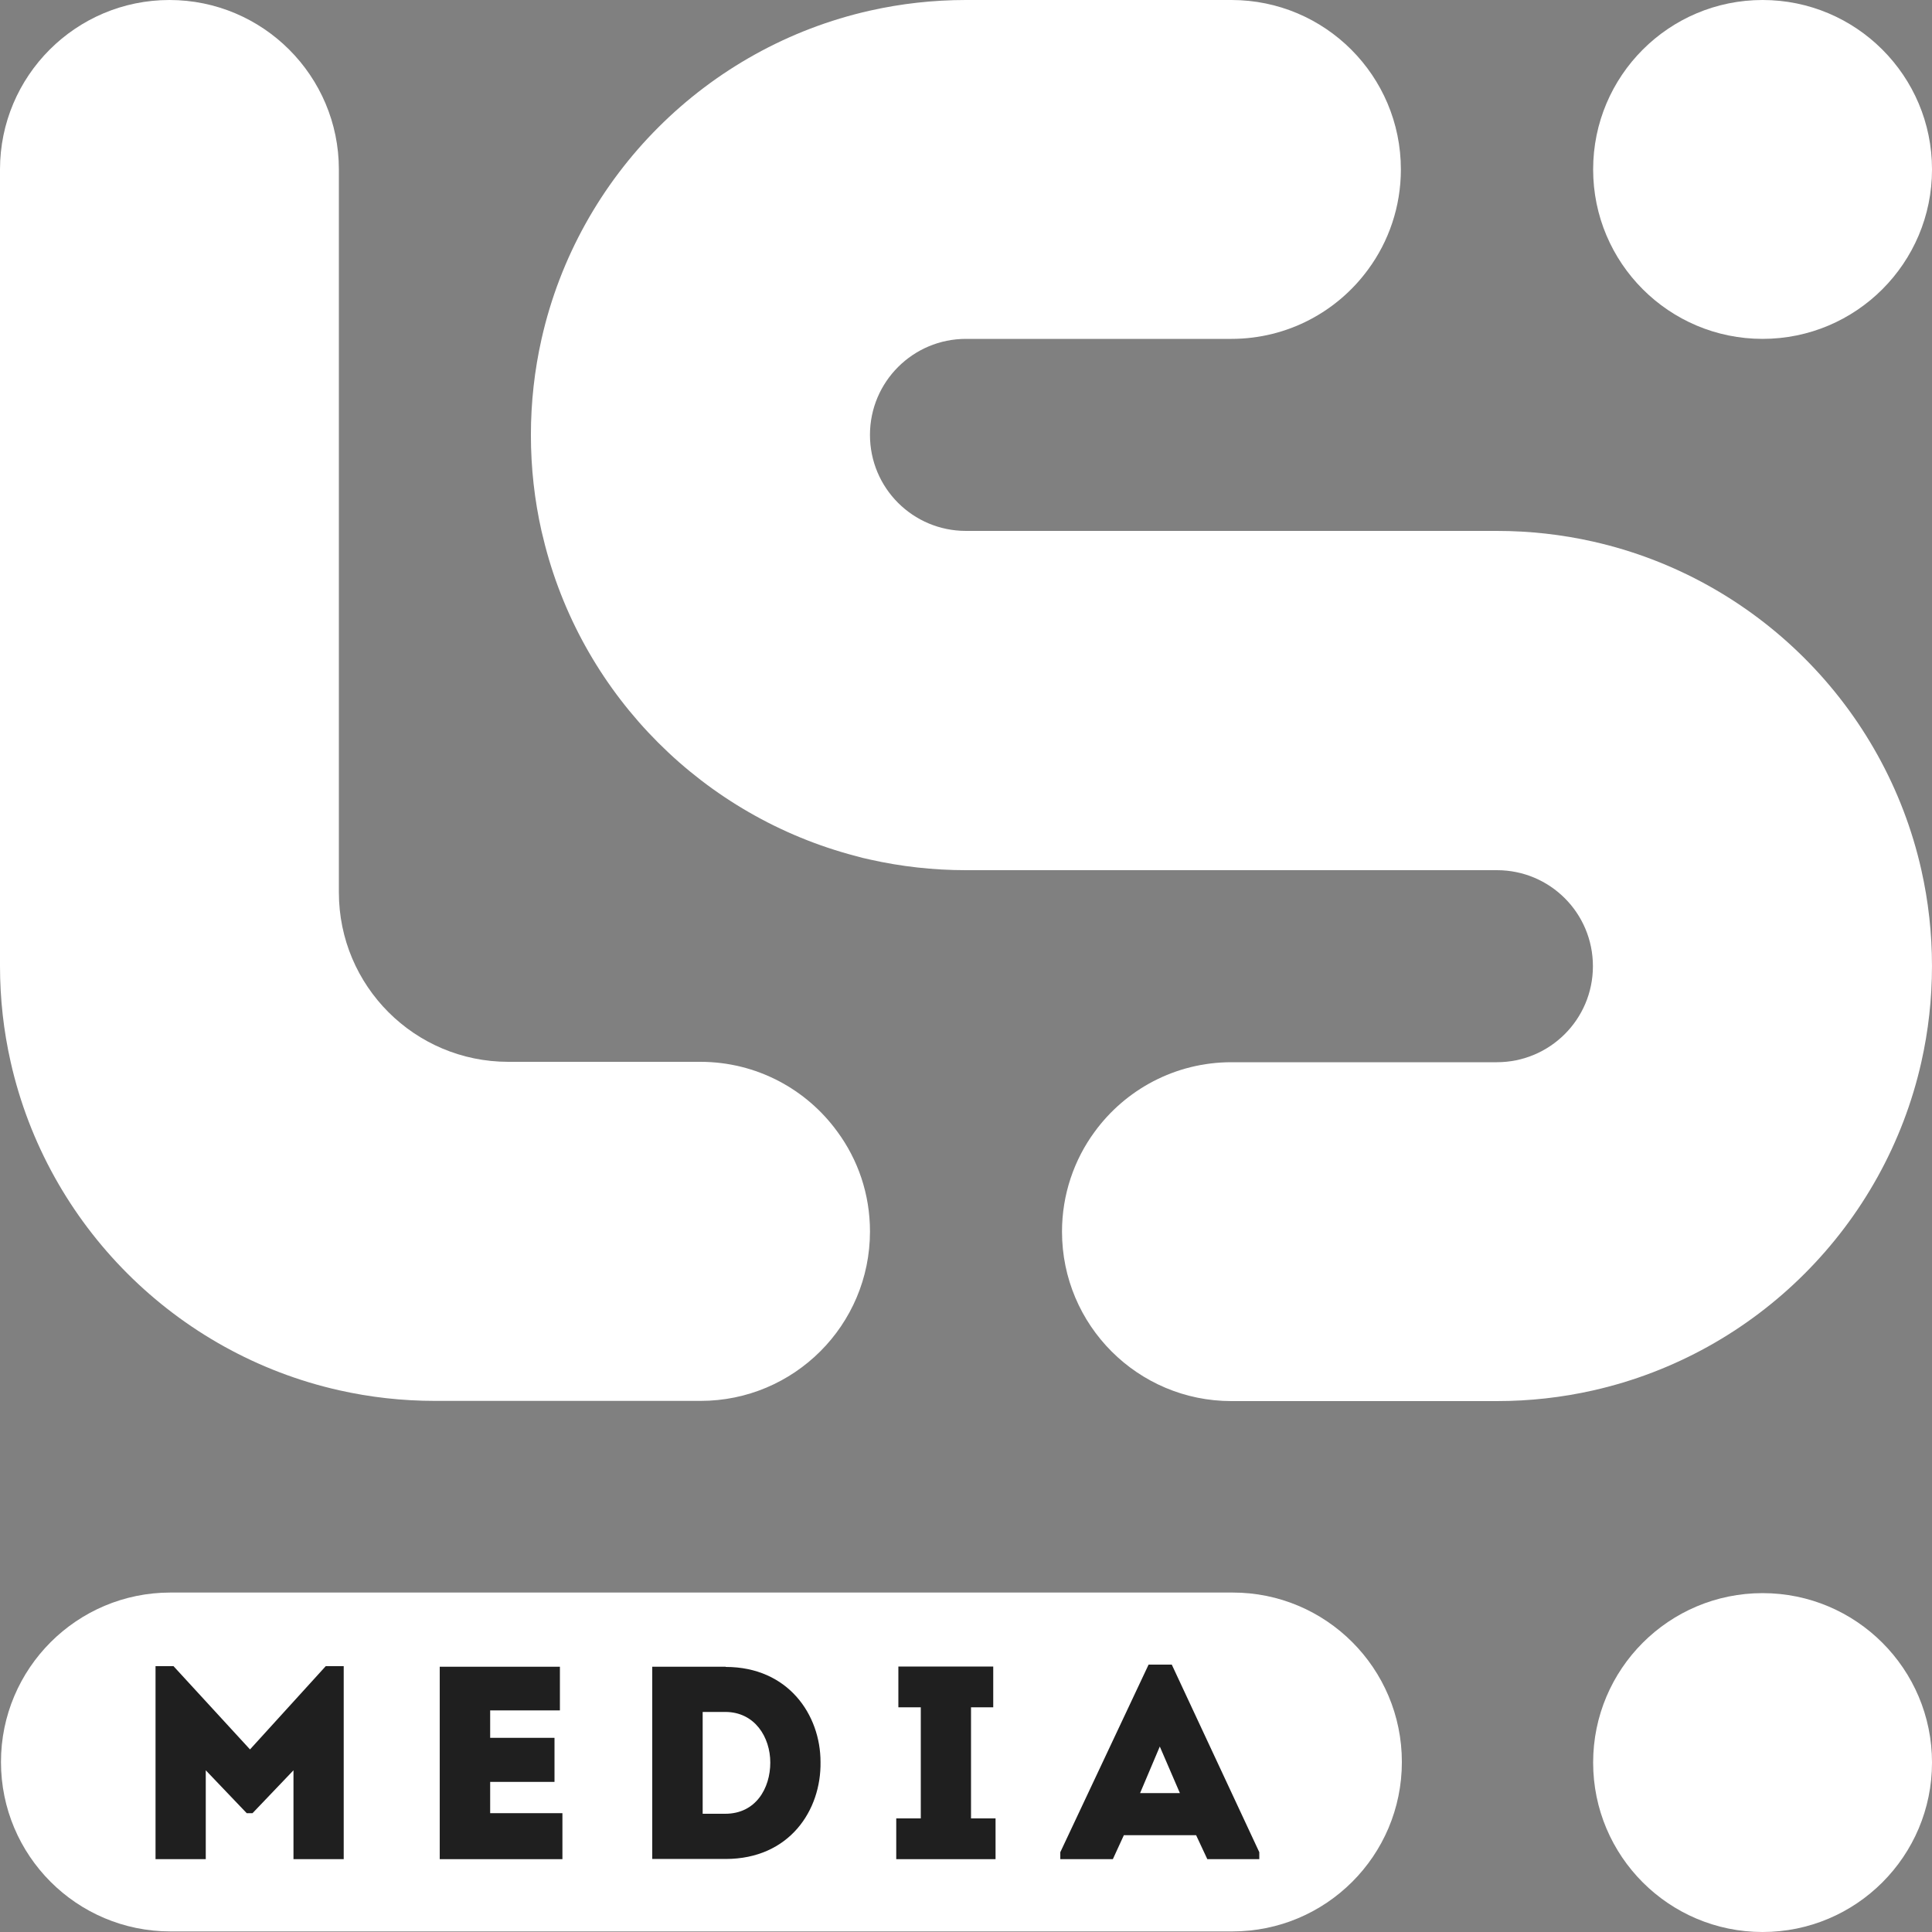
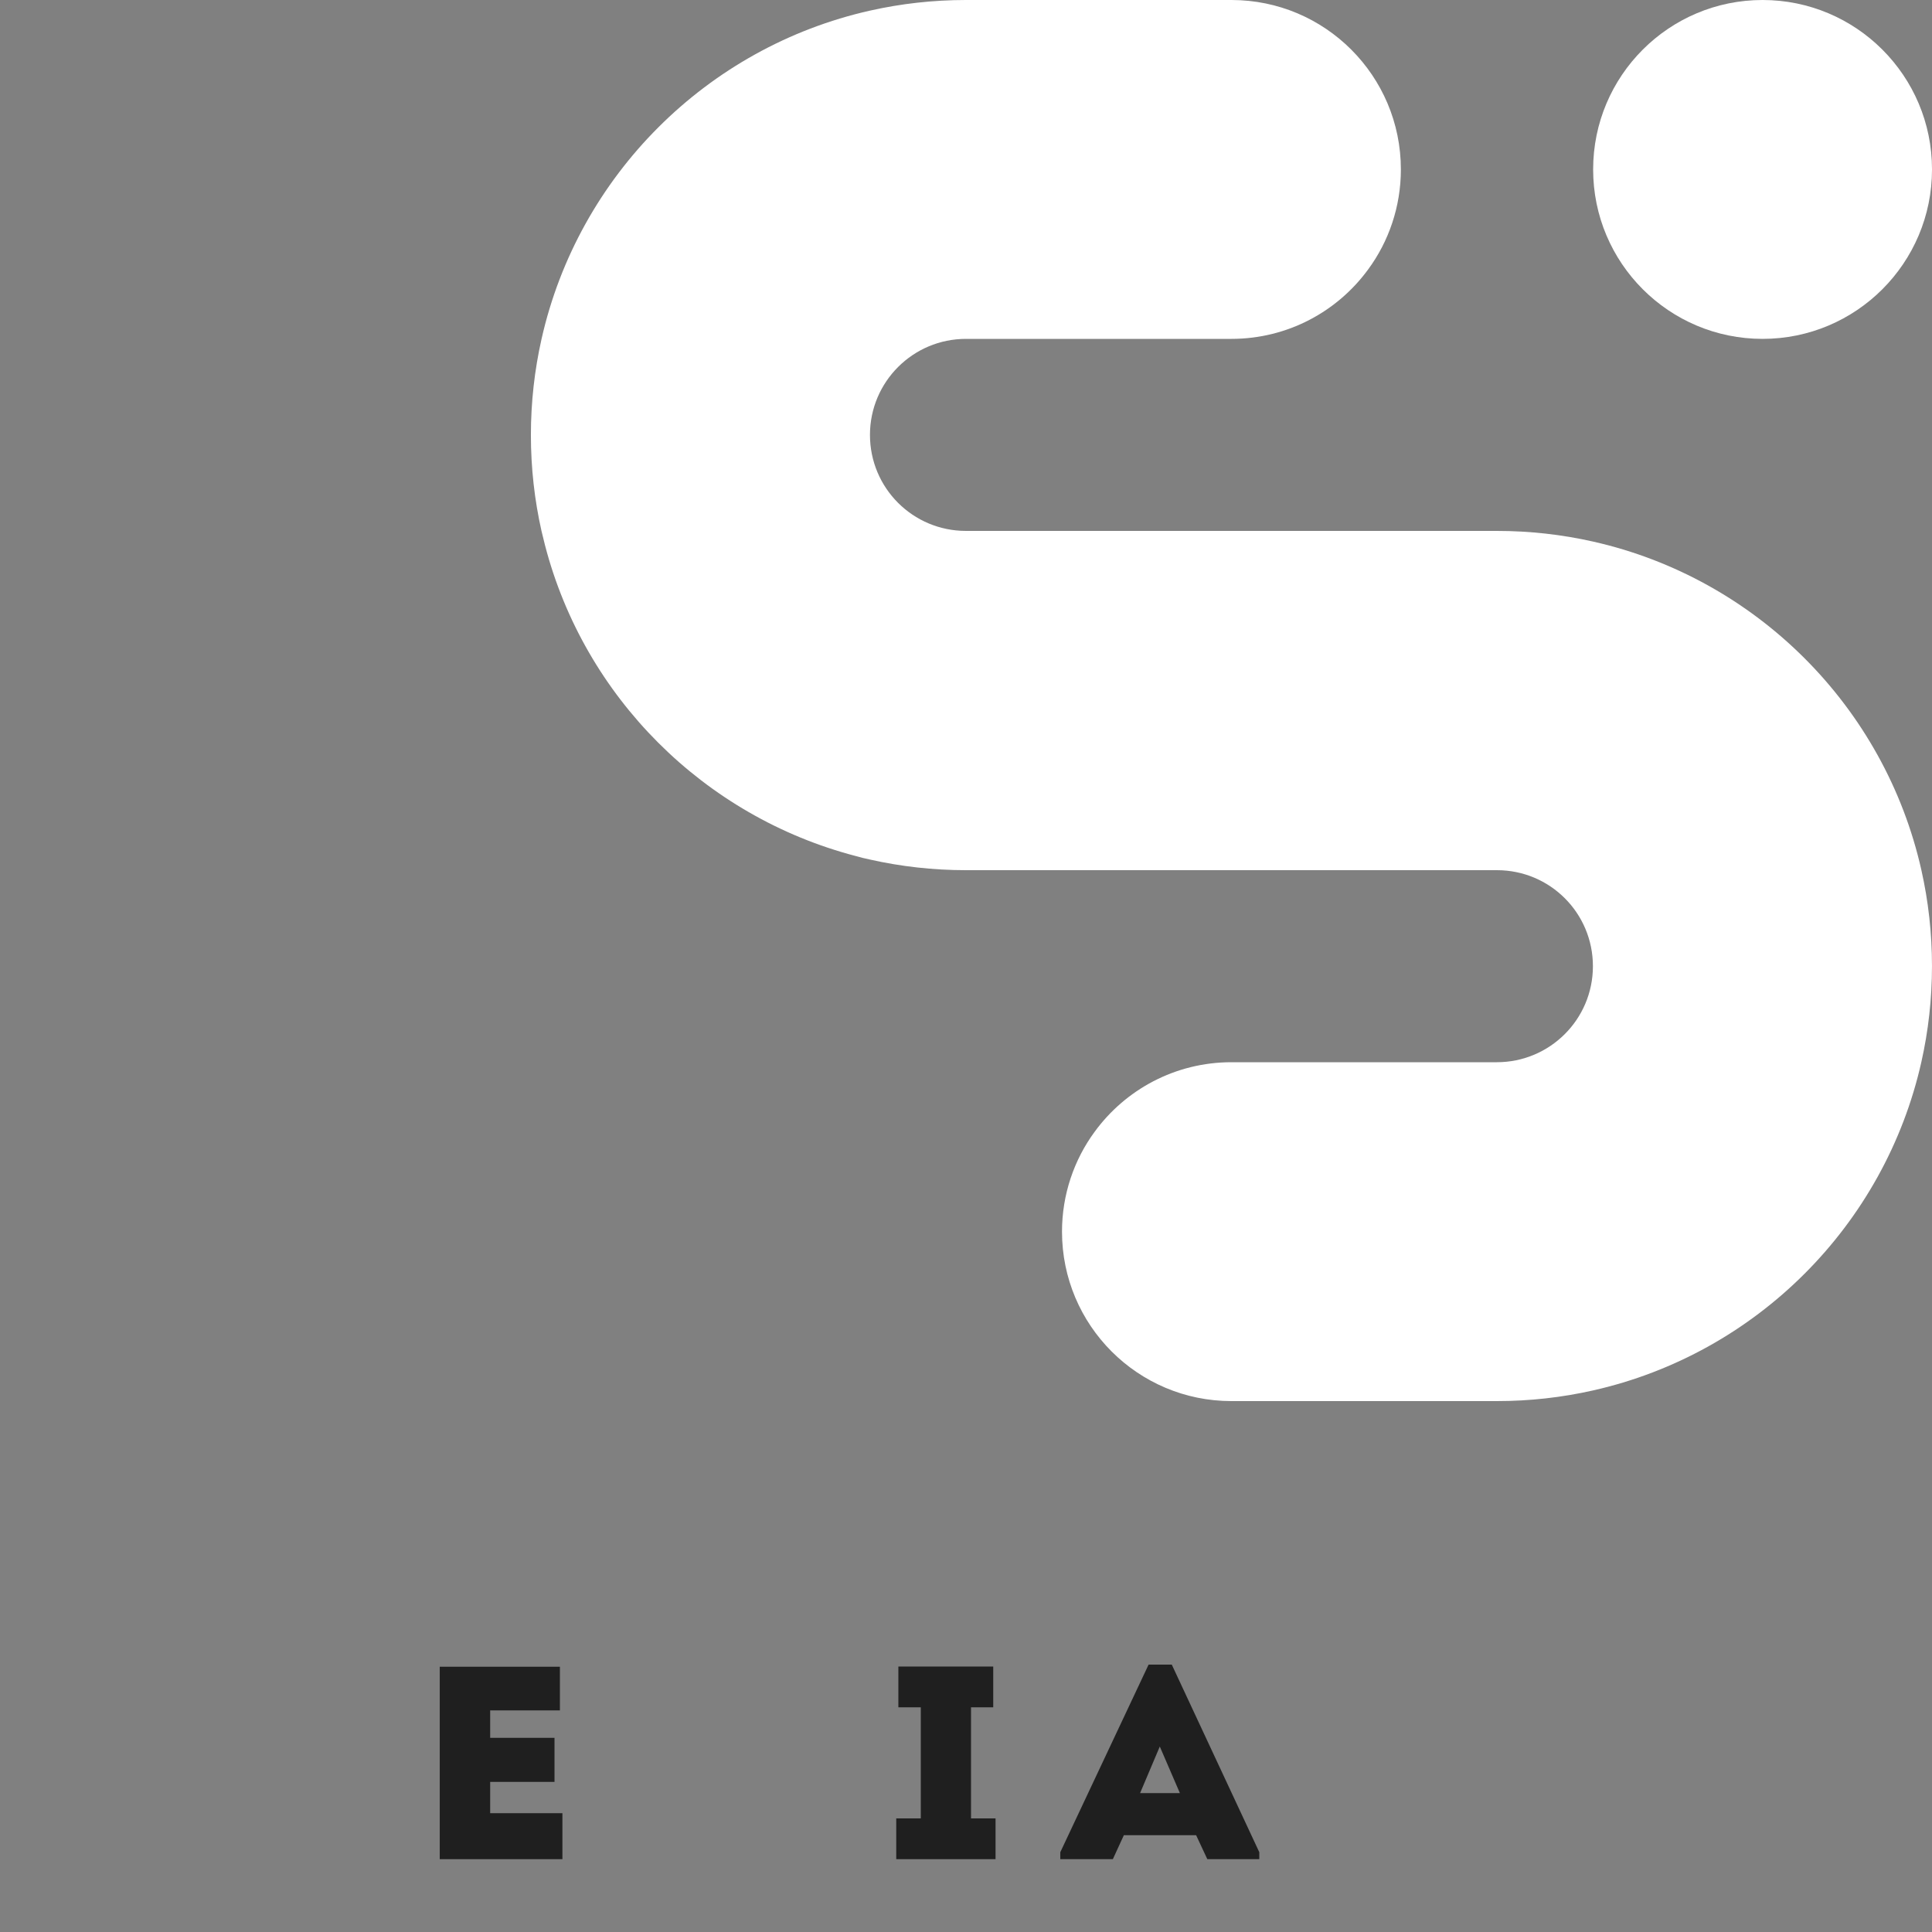
<svg xmlns="http://www.w3.org/2000/svg" width="404" height="404" viewBox="0 0 404 404" fill="none">
  <rect x="0" y="0" width="404" height="404" fill="#808080" stroke="none" />
  <g clip-path="url(#clip0_345_23)">
    <path d="M368.571 70.862C388.139 70.862 404.002 54.999 404.002 35.431C404.002 15.863 388.139 0 368.571 0C349.004 0 333.141 15.863 333.141 35.431C333.141 54.999 349.004 70.862 368.571 70.862Z" fill="white" />
-     <path d="M368.571 404C388.139 404 404.002 388.137 404.002 368.569C404.002 349.002 388.139 333.139 368.571 333.139C349.004 333.139 333.141 349.002 333.141 368.569C333.141 388.137 349.004 404 368.571 404Z" fill="white" />
-     <path d="M181.921 257.51C181.921 277.104 166.044 292.94 146.49 292.94H90.981C84.072 292.94 77.366 292.173 70.902 290.718C36.764 283.042 9.898 256.176 2.222 222.038C0.768 215.615 0 208.908 0 202V35.431C0 15.877 15.877 0 35.431 0C54.984 0 70.862 15.877 70.862 35.431V186.608C70.862 206.202 86.739 222.038 106.292 222.038H146.45C158.206 222.038 168.63 227.775 175.053 236.582C179.416 242.481 181.921 249.712 181.921 257.51Z" fill="white" />
    <path d="M403.996 202C403.996 208.908 403.229 215.615 401.774 222.079C394.098 256.217 367.232 283.083 333.094 290.759C326.63 292.213 319.924 292.981 313.016 292.981H257.506C237.912 292.981 222.075 277.104 222.075 257.55C222.075 249.753 224.62 242.481 228.903 236.663C235.326 227.856 245.75 222.119 257.506 222.119H313.016C324.085 222.119 333.094 213.15 333.094 202.04C333.094 190.93 324.126 181.962 313.016 181.962H201.996C195.088 181.962 188.382 181.194 181.918 179.74C180.948 179.538 179.938 179.295 178.968 179.012C147.214 170.73 122.206 145.763 113.965 114.009C113.722 113.039 113.48 112.07 113.238 111.06C111.783 104.596 111.016 97.889 111.016 90.981C111.016 84.072 111.783 77.366 113.238 70.902C120.914 36.764 147.78 9.898 181.918 2.222C188.382 0.768 195.088 0 201.996 0H257.506C277.1 0 292.937 15.877 292.937 35.431C292.937 43.228 290.392 50.5 286.109 56.318C279.686 65.125 269.262 70.862 257.506 70.862H201.996C190.927 70.862 181.918 79.83 181.918 90.94C181.918 102.05 190.886 111.019 201.996 111.019H313.016C319.924 111.019 326.63 111.787 333.094 113.241C367.232 120.917 394.098 147.783 401.774 181.921C403.229 188.385 403.996 195.092 403.996 202Z" fill="white" />
-     <path d="M293.144 368.448C293.144 388.042 277.266 403.879 257.713 403.879H35.634C16.04 403.879 0.203 388.002 0.203 368.448C0.203 348.895 16.08 333.018 35.634 333.018H257.713C277.266 332.977 293.144 348.854 293.144 368.448Z" fill="white" />
-     <path d="M68.116 348.409H71.873V388.769H61.369V370.185L52.804 379.154H51.592L43.027 370.185V388.769H32.523V348.409H36.281L52.279 365.822L68.116 348.409Z" fill="#1F1F1F" />
    <path d="M117.082 357.661H102.498V363.397H115.951V372.609H102.498V379.153H117.607V388.769H91.953V348.53H117.082V357.661V357.661Z" fill="#1F1F1F" />
-     <path d="M151.743 348.571C164.832 348.571 171.579 358.59 171.579 368.447C171.741 378.547 165.075 388.728 151.743 388.728H136.391V348.53H151.743V348.571ZM151.662 379.275C158.045 379.275 161.075 373.942 161.075 368.569C161.075 363.276 157.843 357.984 151.662 357.984H146.935V379.275H151.662Z" fill="#1F1F1F" />
-     <path d="M208.18 380.245V388.769H187.414V380.245H192.545V357.015H187.858V348.49H207.695V357.015H203.049V380.245H208.18Z" fill="#1F1F1F" />
+     <path d="M208.18 380.245V388.769H187.414V380.245H192.545V357.015H187.858V348.49H207.695V357.015H203.049V380.245H208.18" fill="#1F1F1F" />
    <path d="M235.01 383.759L232.708 388.769H221.719V387.314L240.182 348.086H245.03L263.331 387.314V388.769H252.463L250.12 383.759H235.01ZM238.404 374.952H246.726L242.525 365.216L238.404 374.952Z" fill="#1F1F1F" />
  </g>
  <defs>
    <clipPath id="clip0_345_23">
      <rect width="404" height="404" fill="white" />
    </clipPath>
  </defs>
</svg>